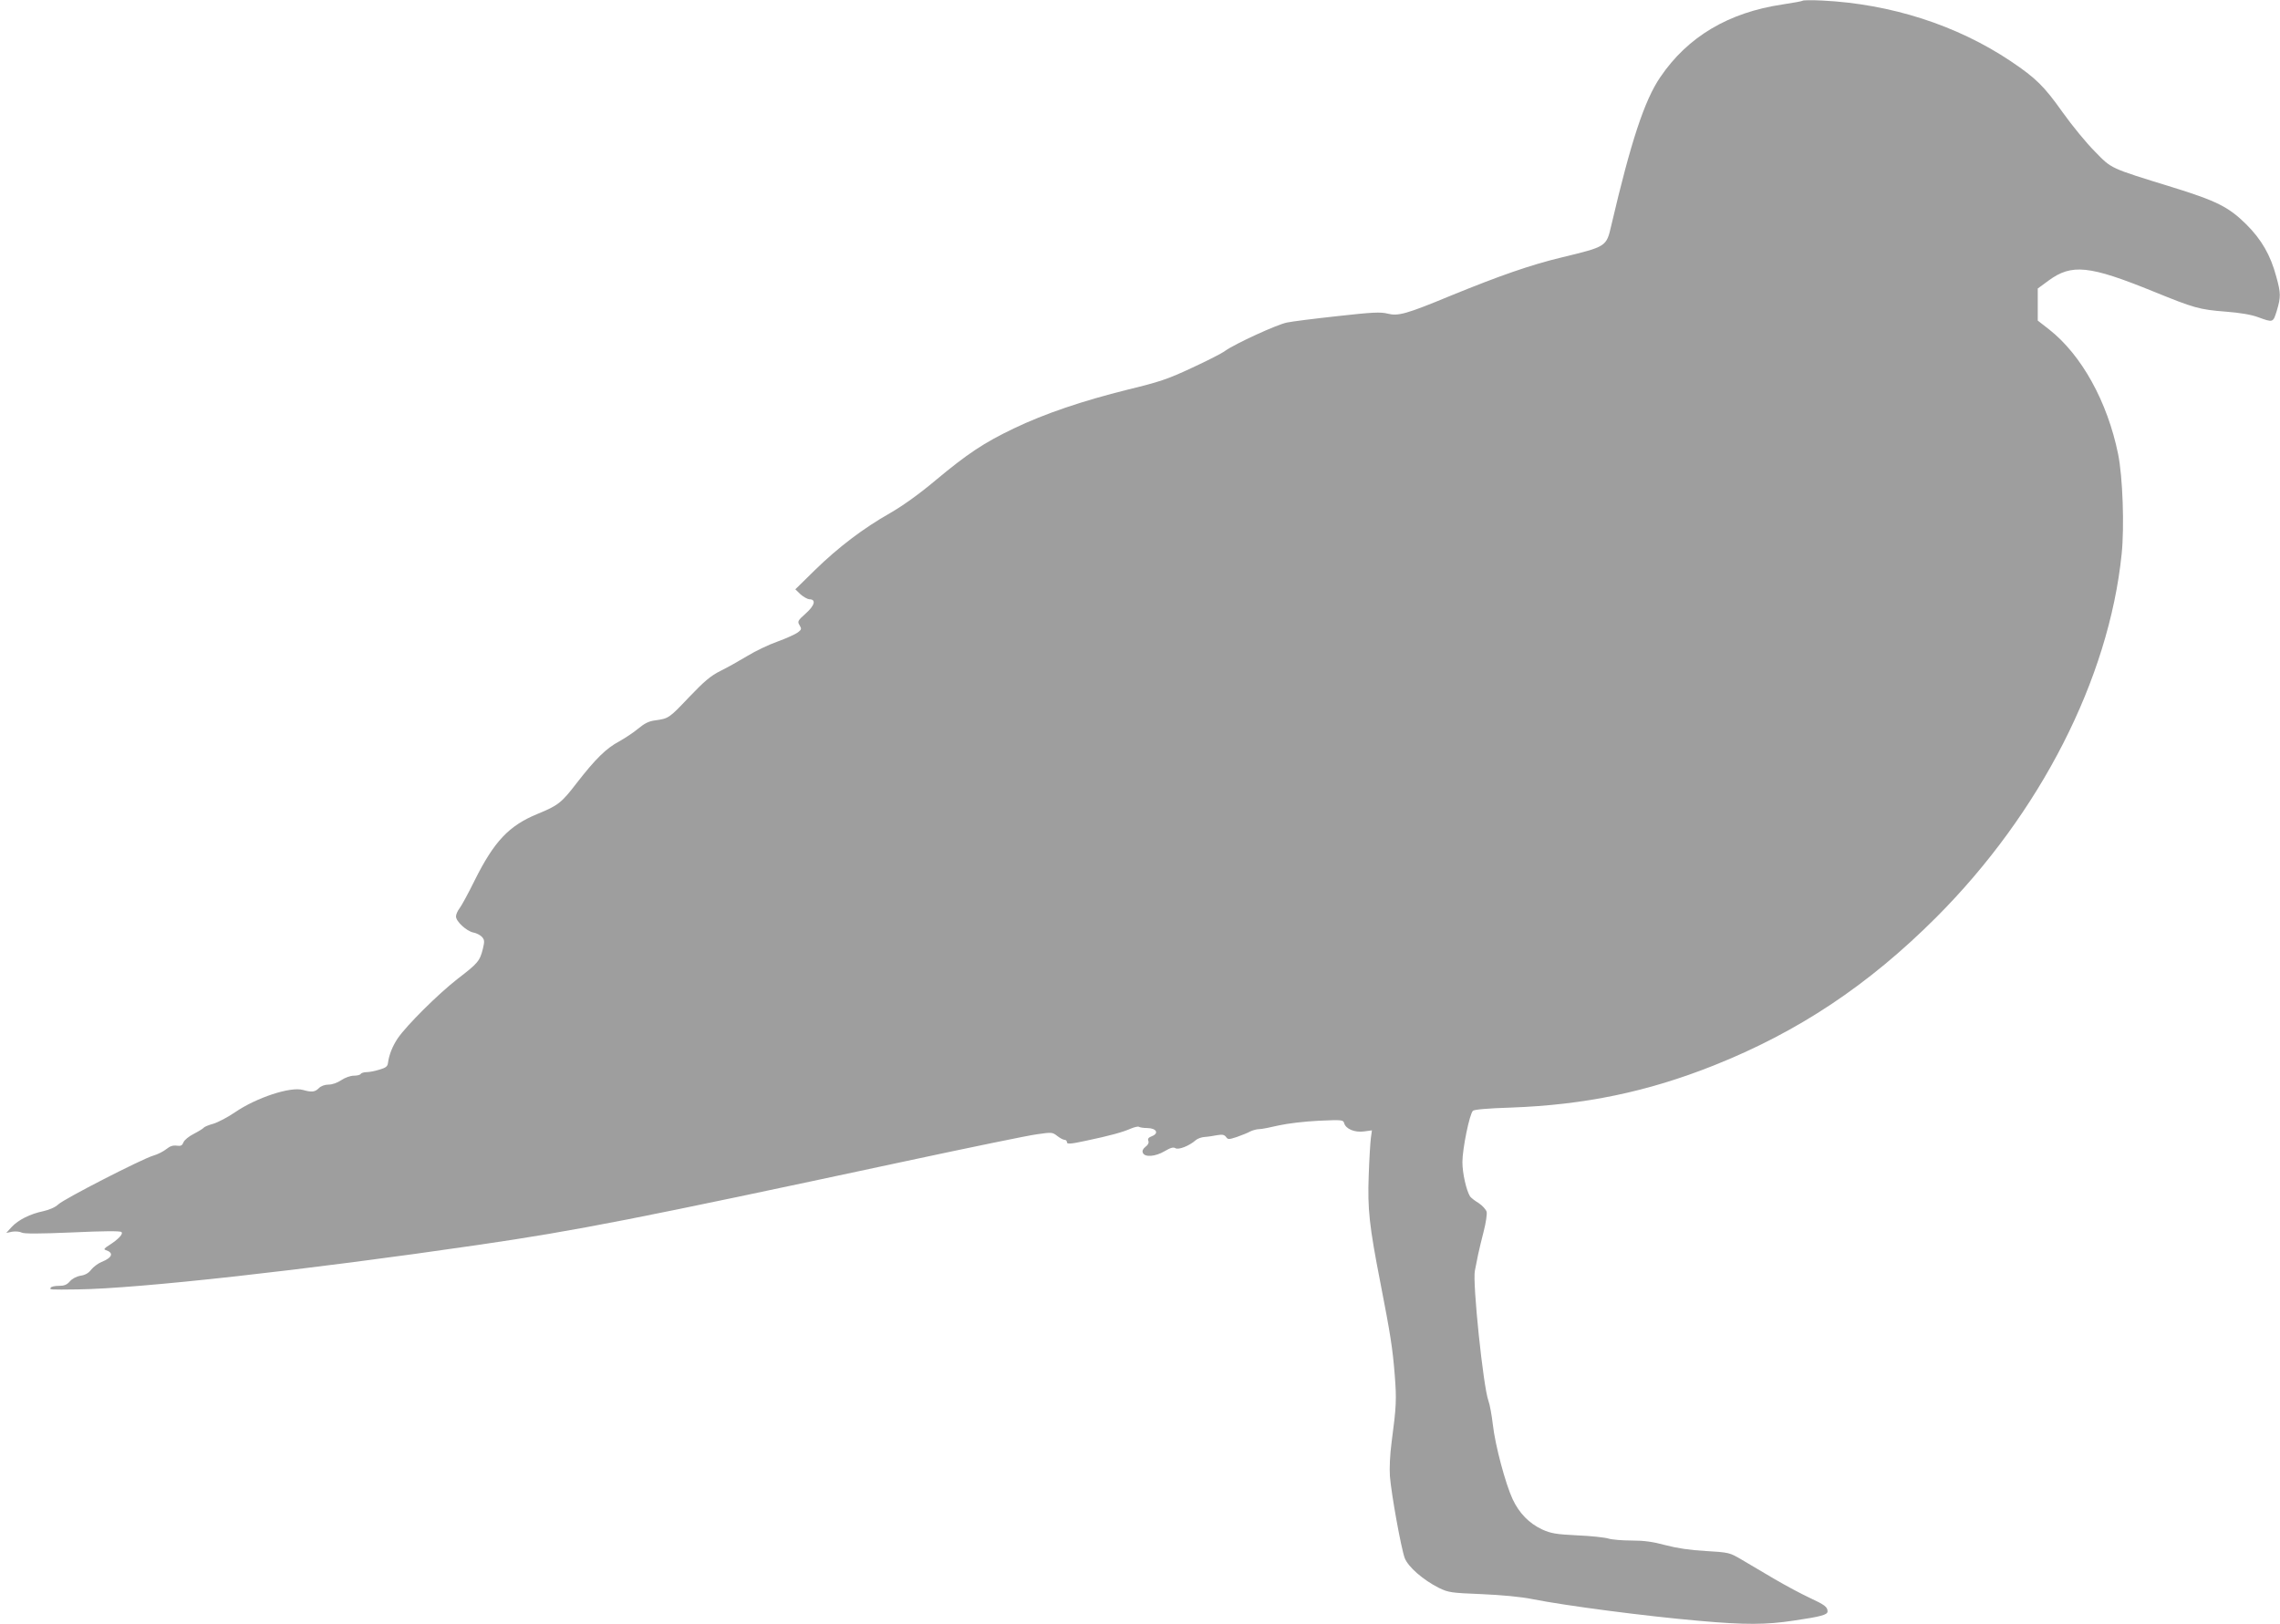
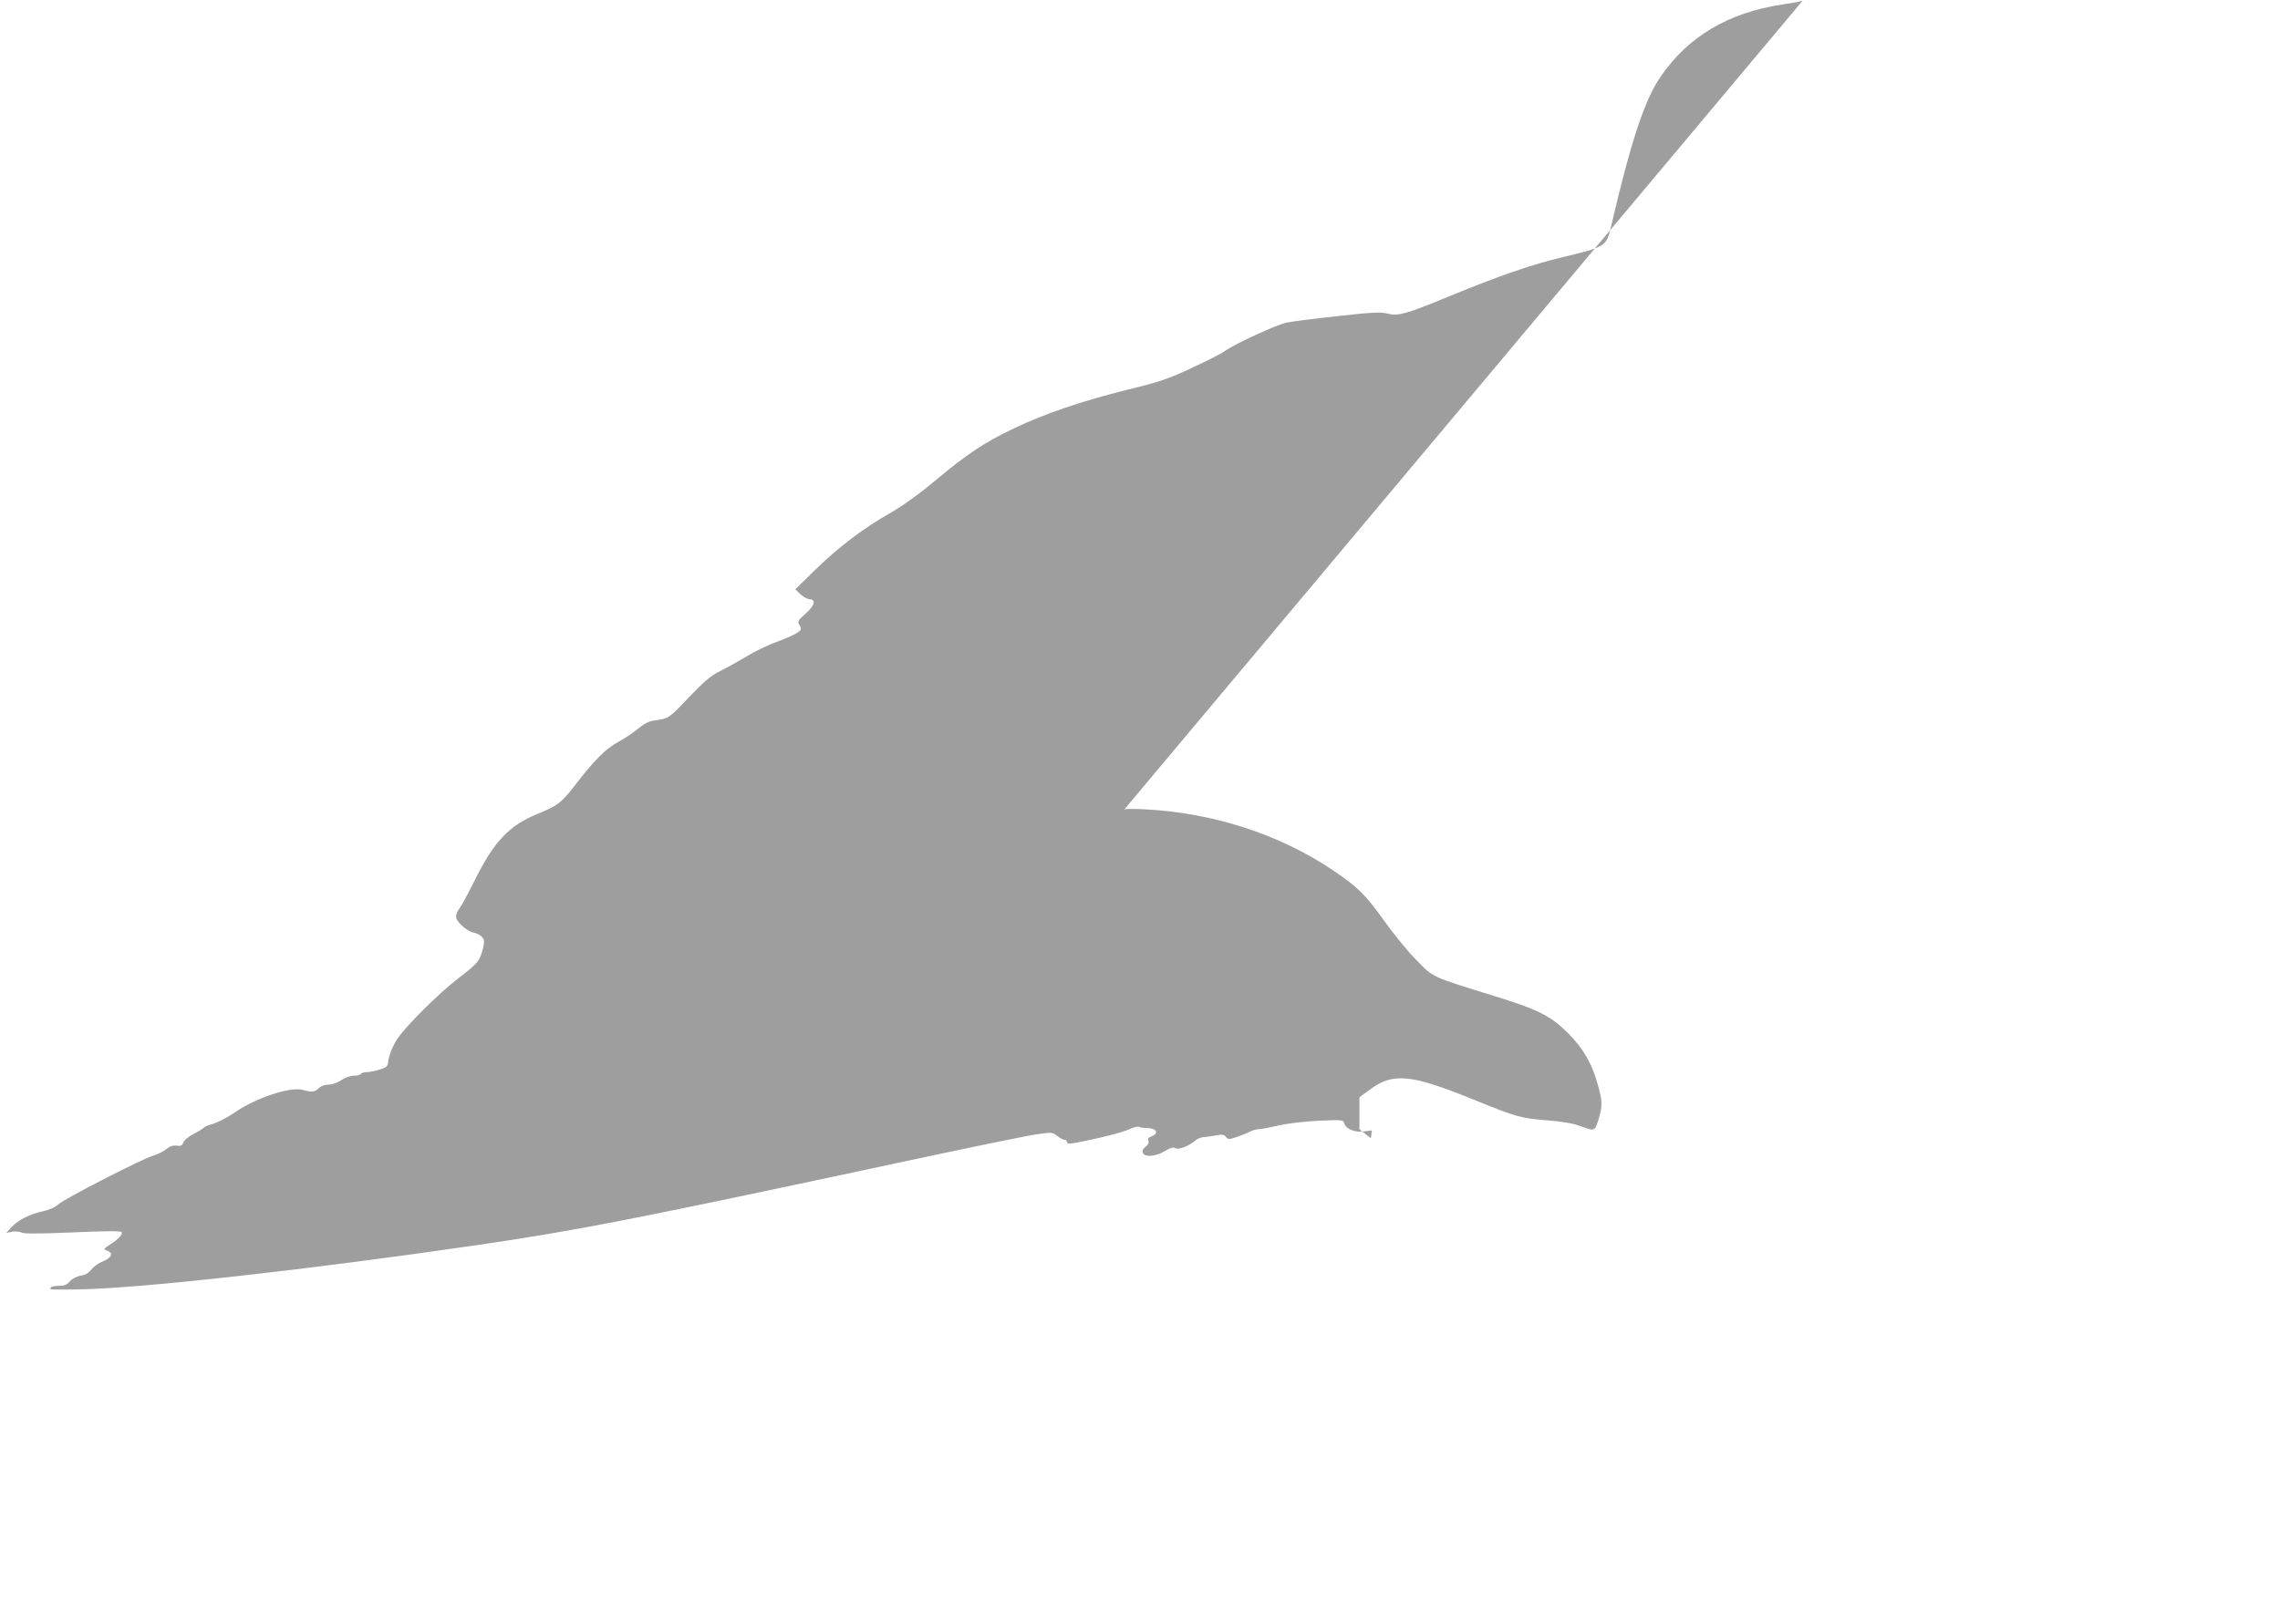
<svg xmlns="http://www.w3.org/2000/svg" version="1.0" width="1280pt" height="912pt" viewBox="0 0 1280 912" preserveAspectRatio="xMidYMid meet">
  <g transform="translate(0,912) scale(0.1,-0.1)" fill="#9e9e9e" stroke="none">
-     <path d="M10120 9116 c-3 -3 -54 -12 -113 -21 -303 -45 -532 -181 -686 -408 -89 -130 -165 -362 -275 -832 -28 -121 -26 -119 -281 -181 -171 -41 -346 -102 -620 -214 -251 -104 -296 -116 -355 -101 -39 10 -85 8 -281 -14 -129 -14 -256 -30 -284 -36 -56 -11 -291 -119 -347 -159 -20 -15 -105 -58 -190 -97 -132 -62 -181 -78 -358 -121 -253 -63 -464 -134 -639 -218 -167 -80 -259 -141 -440 -292 -93 -78 -183 -142 -254 -183 -150 -85 -291 -192 -422 -320 l-110 -108 29 -28 c17 -15 39 -27 50 -28 39 0 30 -35 -21 -80 -45 -40 -47 -45 -34 -66 12 -20 11 -24 -10 -40 -13 -10 -64 -33 -113 -51 -49 -17 -126 -54 -170 -81 -45 -27 -112 -65 -151 -84 -56 -28 -91 -58 -178 -149 -112 -118 -113 -118 -189 -129 -35 -4 -60 -17 -95 -46 -26 -22 -75 -54 -107 -72 -73 -39 -132 -97 -237 -232 -86 -112 -104 -127 -221 -175 -161 -66 -244 -154 -354 -375 -35 -71 -73 -141 -84 -155 -11 -14 -20 -34 -20 -46 0 -28 59 -82 97 -90 18 -3 40 -15 49 -25 14 -16 15 -25 5 -66 -17 -69 -28 -82 -143 -170 -110 -86 -284 -259 -335 -333 -30 -45 -49 -93 -55 -139 -2 -19 -13 -27 -48 -37 -25 -8 -57 -14 -72 -14 -15 0 -30 -5 -33 -10 -3 -6 -21 -10 -39 -10 -19 0 -49 -11 -70 -25 -22 -15 -51 -25 -71 -25 -22 0 -43 -8 -55 -20 -22 -22 -40 -24 -89 -10 -70 20 -261 -43 -381 -125 -41 -28 -96 -57 -123 -65 -26 -7 -50 -17 -53 -22 -3 -4 -28 -20 -55 -34 -28 -14 -54 -35 -59 -48 -7 -18 -14 -22 -37 -19 -21 3 -38 -2 -59 -19 -16 -13 -49 -30 -74 -37 -64 -19 -497 -241 -532 -273 -18 -17 -50 -31 -86 -39 -72 -15 -139 -48 -177 -89 l-30 -33 33 7 c19 3 43 1 54 -5 14 -7 96 -7 285 1 174 8 268 9 275 2 11 -11 -18 -41 -71 -75 -23 -14 -30 -22 -20 -25 50 -16 41 -43 -21 -68 -20 -8 -46 -28 -58 -43 -14 -19 -33 -30 -59 -34 -24 -4 -48 -17 -61 -32 -16 -19 -32 -25 -61 -25 -22 0 -43 -4 -46 -10 -8 -12 -8 -12 150 -10 339 4 1293 110 2251 250 555 81 877 144 2394 469 360 77 694 146 741 152 83 12 87 12 114 -9 15 -12 34 -22 41 -22 8 0 14 -6 14 -14 0 -11 20 -10 108 9 133 28 206 48 253 69 20 8 39 12 43 9 3 -3 25 -7 48 -7 51 -1 66 -30 24 -46 -18 -7 -24 -14 -19 -26 4 -11 -2 -23 -16 -33 -14 -11 -20 -23 -15 -34 10 -26 70 -22 122 9 34 20 49 24 61 17 17 -11 78 13 114 45 10 9 33 17 50 18 18 1 49 6 70 10 29 5 40 3 50 -10 11 -15 15 -15 61 0 28 10 61 23 75 31 15 7 37 13 51 13 14 0 63 10 110 21 50 11 142 22 223 26 130 6 138 5 143 -13 9 -33 59 -54 111 -47 l45 6 -6 -44 c-3 -24 -9 -118 -12 -209 -7 -189 3 -283 66 -605 56 -288 68 -364 80 -514 11 -139 9 -179 -17 -375 -10 -74 -13 -149 -10 -195 8 -101 63 -405 83 -459 19 -50 103 -123 192 -168 54 -26 68 -28 240 -35 114 -5 221 -15 285 -28 187 -37 628 -95 937 -122 258 -23 375 -22 528 1 157 23 192 33 192 52 0 25 -16 37 -100 76 -47 22 -137 70 -200 107 -63 37 -146 86 -183 108 -68 40 -70 40 -200 48 -90 5 -162 16 -227 33 -70 19 -120 26 -190 26 -52 0 -111 5 -130 11 -19 6 -98 15 -175 18 -121 6 -148 11 -197 33 -73 34 -129 91 -166 170 -40 86 -98 302 -111 418 -6 52 -17 113 -25 135 -29 78 -90 664 -76 730 4 22 13 63 18 90 6 28 20 87 32 133 12 46 19 95 16 108 -4 13 -24 35 -45 49 -22 13 -43 30 -48 37 -21 34 -43 130 -43 193 0 75 40 269 59 288 7 7 84 14 214 18 412 15 765 88 1137 236 475 189 869 451 1250 832 584 585 969 1338 1041 2040 16 154 6 436 -20 562 -60 294 -205 556 -387 699 l-64 50 0 90 0 90 60 44 c130 96 229 86 590 -61 229 -93 255 -101 407 -113 78 -6 143 -17 180 -31 85 -31 84 -31 105 36 23 77 23 99 -3 192 -32 120 -82 207 -168 293 -99 98 -167 132 -416 209 -356 110 -338 102 -435 201 -47 47 -128 146 -180 219 -105 148 -150 192 -291 287 -303 203 -674 322 -1059 341 -58 3 -107 2 -110 -1z" />
+     <path d="M10120 9116 c-3 -3 -54 -12 -113 -21 -303 -45 -532 -181 -686 -408 -89 -130 -165 -362 -275 -832 -28 -121 -26 -119 -281 -181 -171 -41 -346 -102 -620 -214 -251 -104 -296 -116 -355 -101 -39 10 -85 8 -281 -14 -129 -14 -256 -30 -284 -36 -56 -11 -291 -119 -347 -159 -20 -15 -105 -58 -190 -97 -132 -62 -181 -78 -358 -121 -253 -63 -464 -134 -639 -218 -167 -80 -259 -141 -440 -292 -93 -78 -183 -142 -254 -183 -150 -85 -291 -192 -422 -320 l-110 -108 29 -28 c17 -15 39 -27 50 -28 39 0 30 -35 -21 -80 -45 -40 -47 -45 -34 -66 12 -20 11 -24 -10 -40 -13 -10 -64 -33 -113 -51 -49 -17 -126 -54 -170 -81 -45 -27 -112 -65 -151 -84 -56 -28 -91 -58 -178 -149 -112 -118 -113 -118 -189 -129 -35 -4 -60 -17 -95 -46 -26 -22 -75 -54 -107 -72 -73 -39 -132 -97 -237 -232 -86 -112 -104 -127 -221 -175 -161 -66 -244 -154 -354 -375 -35 -71 -73 -141 -84 -155 -11 -14 -20 -34 -20 -46 0 -28 59 -82 97 -90 18 -3 40 -15 49 -25 14 -16 15 -25 5 -66 -17 -69 -28 -82 -143 -170 -110 -86 -284 -259 -335 -333 -30 -45 -49 -93 -55 -139 -2 -19 -13 -27 -48 -37 -25 -8 -57 -14 -72 -14 -15 0 -30 -5 -33 -10 -3 -6 -21 -10 -39 -10 -19 0 -49 -11 -70 -25 -22 -15 -51 -25 -71 -25 -22 0 -43 -8 -55 -20 -22 -22 -40 -24 -89 -10 -70 20 -261 -43 -381 -125 -41 -28 -96 -57 -123 -65 -26 -7 -50 -17 -53 -22 -3 -4 -28 -20 -55 -34 -28 -14 -54 -35 -59 -48 -7 -18 -14 -22 -37 -19 -21 3 -38 -2 -59 -19 -16 -13 -49 -30 -74 -37 -64 -19 -497 -241 -532 -273 -18 -17 -50 -31 -86 -39 -72 -15 -139 -48 -177 -89 l-30 -33 33 7 c19 3 43 1 54 -5 14 -7 96 -7 285 1 174 8 268 9 275 2 11 -11 -18 -41 -71 -75 -23 -14 -30 -22 -20 -25 50 -16 41 -43 -21 -68 -20 -8 -46 -28 -58 -43 -14 -19 -33 -30 -59 -34 -24 -4 -48 -17 -61 -32 -16 -19 -32 -25 -61 -25 -22 0 -43 -4 -46 -10 -8 -12 -8 -12 150 -10 339 4 1293 110 2251 250 555 81 877 144 2394 469 360 77 694 146 741 152 83 12 87 12 114 -9 15 -12 34 -22 41 -22 8 0 14 -6 14 -14 0 -11 20 -10 108 9 133 28 206 48 253 69 20 8 39 12 43 9 3 -3 25 -7 48 -7 51 -1 66 -30 24 -46 -18 -7 -24 -14 -19 -26 4 -11 -2 -23 -16 -33 -14 -11 -20 -23 -15 -34 10 -26 70 -22 122 9 34 20 49 24 61 17 17 -11 78 13 114 45 10 9 33 17 50 18 18 1 49 6 70 10 29 5 40 3 50 -10 11 -15 15 -15 61 0 28 10 61 23 75 31 15 7 37 13 51 13 14 0 63 10 110 21 50 11 142 22 223 26 130 6 138 5 143 -13 9 -33 59 -54 111 -47 l45 6 -6 -44 l-64 50 0 90 0 90 60 44 c130 96 229 86 590 -61 229 -93 255 -101 407 -113 78 -6 143 -17 180 -31 85 -31 84 -31 105 36 23 77 23 99 -3 192 -32 120 -82 207 -168 293 -99 98 -167 132 -416 209 -356 110 -338 102 -435 201 -47 47 -128 146 -180 219 -105 148 -150 192 -291 287 -303 203 -674 322 -1059 341 -58 3 -107 2 -110 -1z" />
  </g>
</svg>